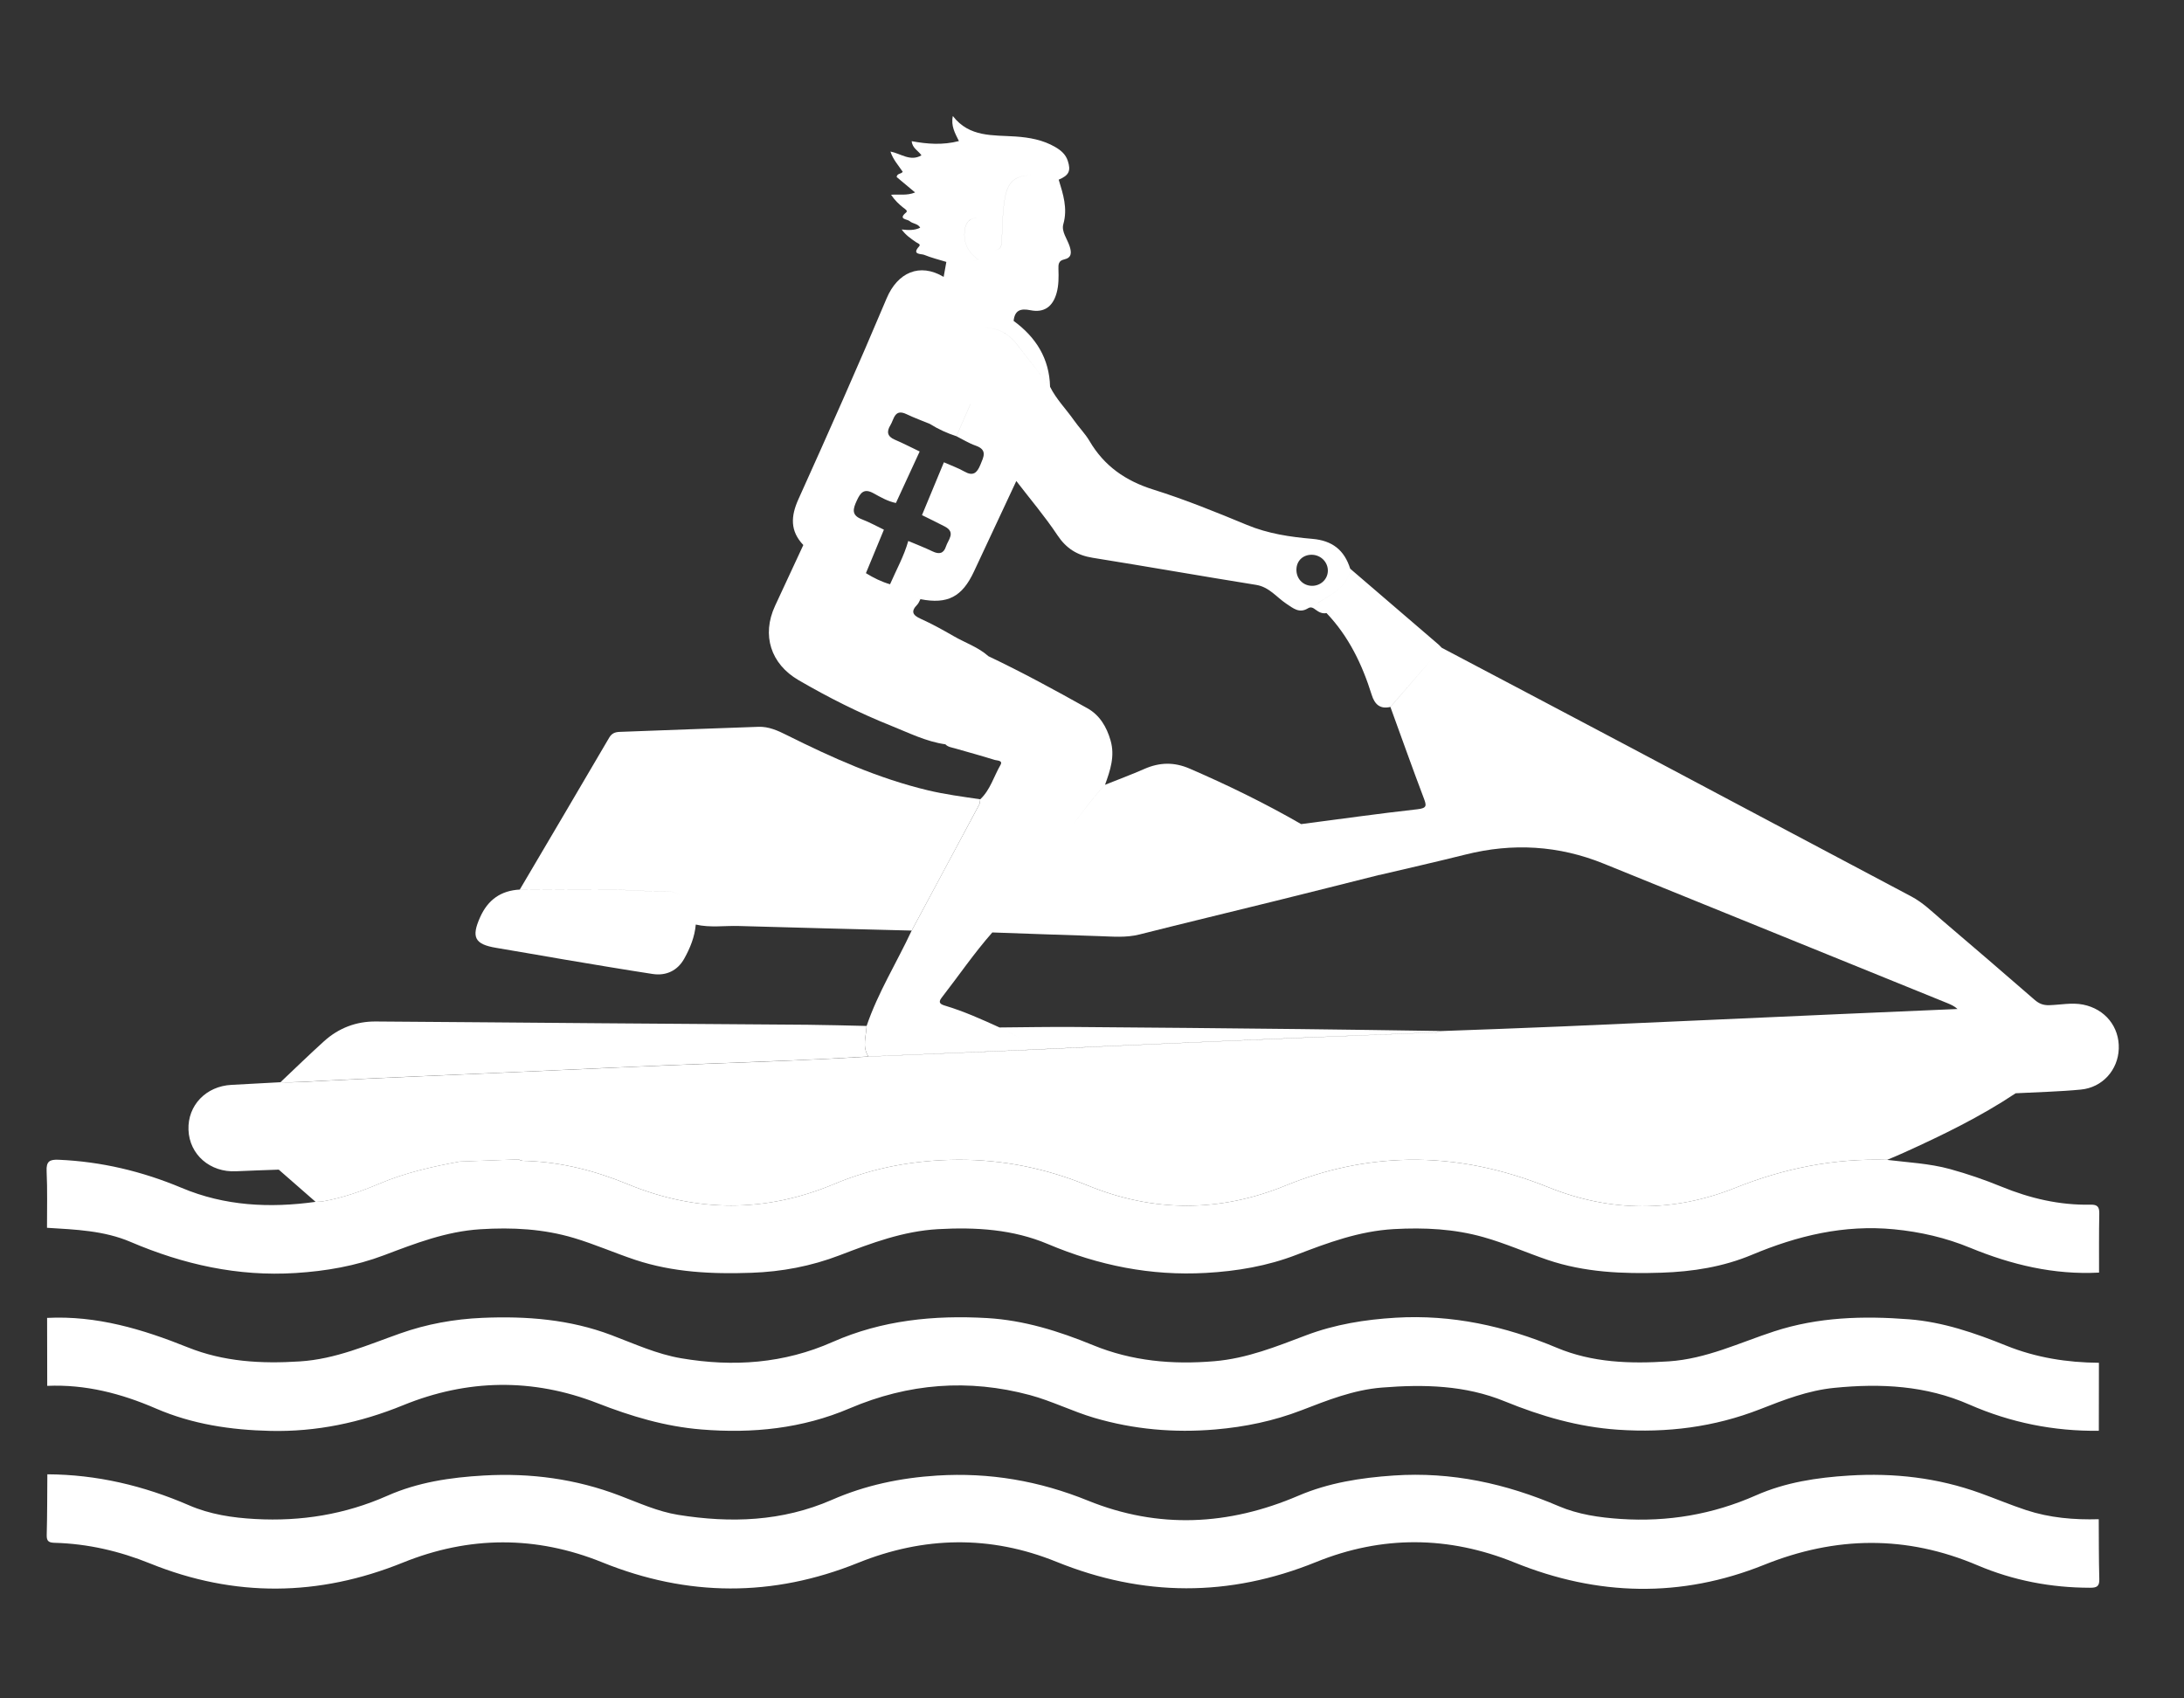
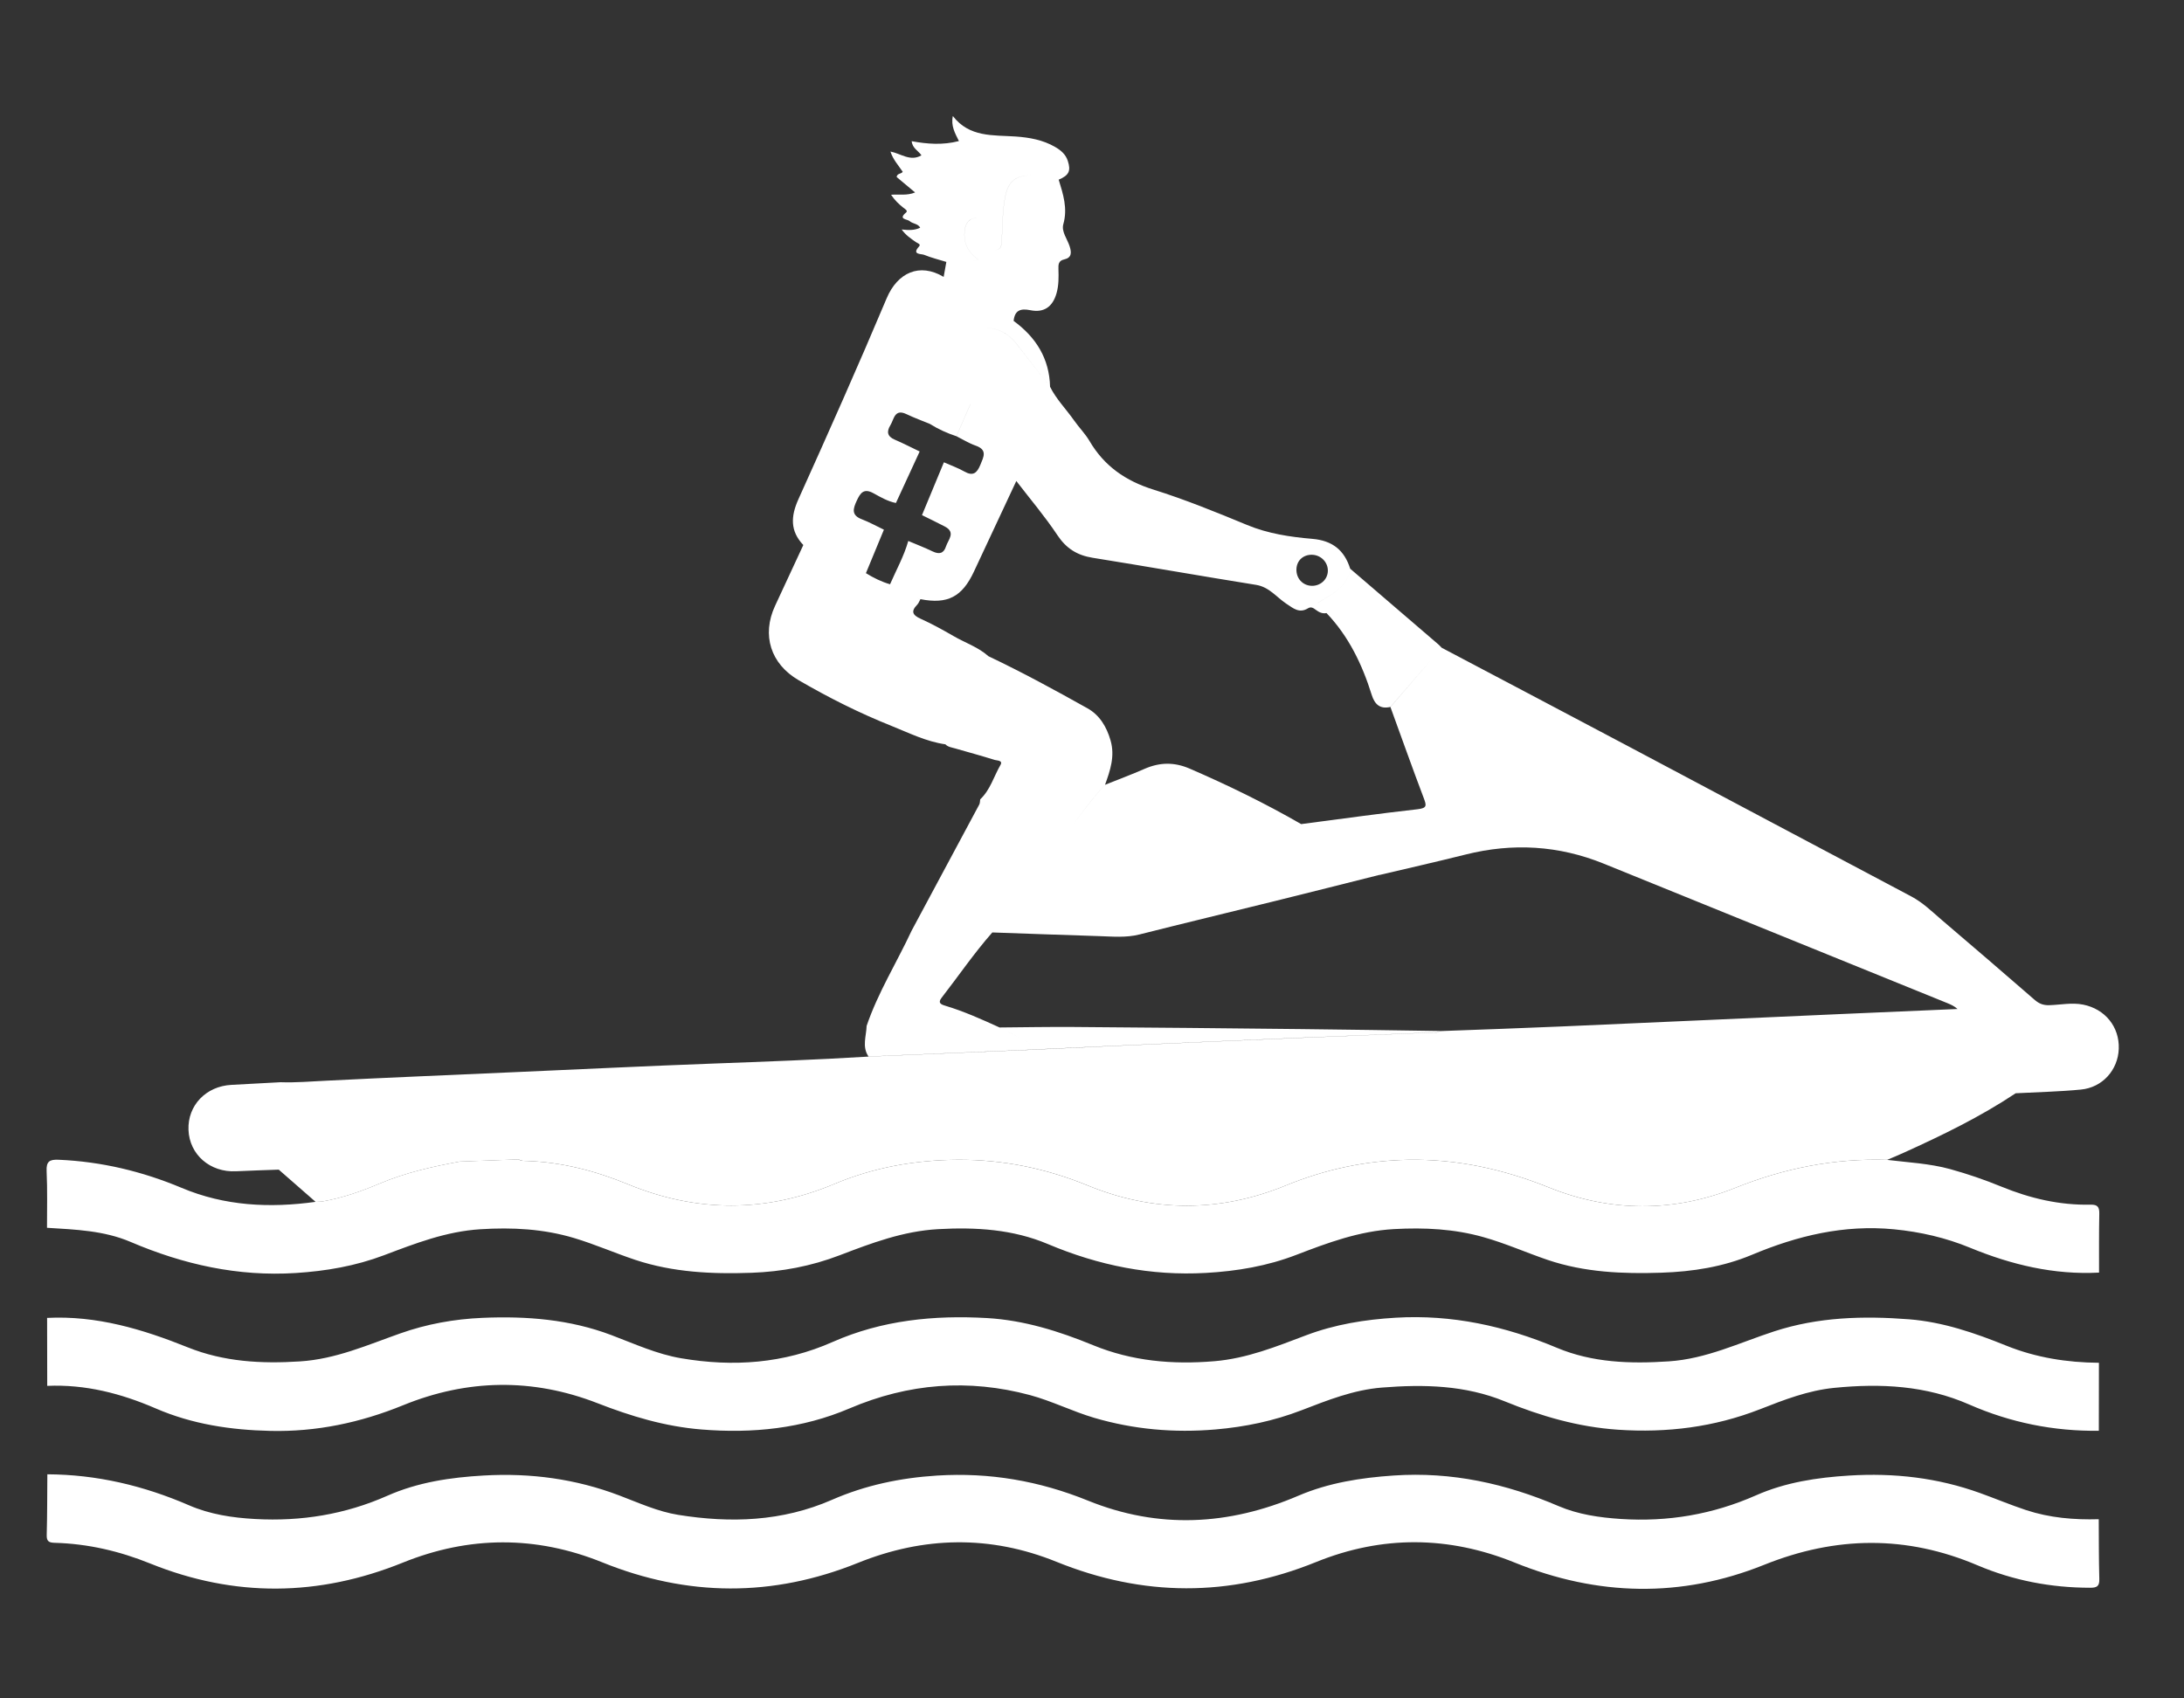
<svg xmlns="http://www.w3.org/2000/svg" version="1.1" id="Capa_1" x="0px" y="0px" width="90px" height="70px" viewBox="0 0 90 70" enable-background="new 0 0 90 70" xml:space="preserve">
  <rect x="0" y="0" width="90" height="70" fill="#333333" stroke="none" />
  <g>
    <path fill="#FFFFFF" d="M85.844,41.406c-0.47-0.094-0.936,0.011-1.402,0.023c-0.243,0.006-0.412-0.062-0.59-0.214   c-1.276-1.108-2.555-2.21-3.841-3.304c-0.399-0.342-0.774-0.713-1.251-0.965c-3.874-2.049-7.742-4.11-11.613-6.163   c-2.576-1.366-5.158-2.724-7.736-4.086v0c-0.039-0.04-0.076-0.083-0.118-0.121c-1.217-1.046-2.437-2.092-3.653-3.137   c-0.104,0.791-0.778,1.039-1.331,1.411c0,0-0.001-0.001-0.001-0.001c0.553-0.371,1.228-0.619,1.332-1.411   c-0.242-0.766-0.734-1.158-1.561-1.229c-0.914-0.078-1.822-0.213-2.691-0.573c-1.269-0.526-2.547-1.046-3.857-1.457   c-1.146-0.358-2.028-0.97-2.634-2.004c-0.176-0.3-0.431-0.554-0.633-0.842c-0.326-0.467-0.735-0.875-0.992-1.391   c-0.459-0.587-0.922-1.17-1.376-1.761c-0.354-0.464-0.849-0.696-1.358-0.657c0.51-0.04,1.005,0.192,1.36,0.657   c0.453,0.591,0.916,1.174,1.374,1.761c-0.028-1.167-0.582-2.043-1.502-2.716c0.047-0.438,0.283-0.523,0.692-0.44   c0.562,0.114,0.919-0.144,1.077-0.701c0.093-0.328,0.089-0.664,0.078-1c-0.006-0.188,0.003-0.34,0.237-0.392   c0.312-0.07,0.308-0.28,0.225-0.54c-0.097-0.304-0.347-0.61-0.261-0.912c0.186-0.654-0.008-1.237-0.19-1.835c0,0-0.001,0-0.001,0   c0.427-0.18,0.51-0.365,0.375-0.777c-0.088-0.273-0.291-0.438-0.518-0.57c-0.504-0.293-1.06-0.393-1.636-0.433   c-0.923-0.063-1.903,0.042-2.582-0.844c-0.088,0.405,0.09,0.708,0.25,1.032c-0.673,0.174-1.305,0.123-1.946,0.005   c0.025,0.291,0.273,0.392,0.402,0.583c-0.461,0.269-0.844-0.073-1.278-0.156C36.804,6.585,37.027,6.82,37.2,7.08   c-0.06,0.1-0.233,0.055-0.25,0.216c0.241,0.201,0.481,0.403,0.76,0.636c-0.342,0.141-0.649,0.066-0.99,0.095   c0.16,0.237,0.327,0.392,0.509,0.536c0.062,0.048,0.196,0.123,0.111,0.194c-0.35,0.291,0.05,0.269,0.146,0.356   c0.125,0.115,0.34,0.097,0.435,0.271c-0.238,0.117-0.487,0.105-0.764,0.074c0.173,0.241,0.382,0.376,0.586,0.52   c0.06,0.043,0.217,0.084,0.134,0.175c-0.323,0.353,0.087,0.302,0.203,0.349c0.296,0.121,0.61,0.198,0.918,0.293   c-0.038,0.206-0.075,0.412-0.111,0.617c-0.994-0.594-1.903-0.177-2.35,0.885c-1.169,2.776-2.395,5.529-3.634,8.276   c-0.319,0.707-0.348,1.311,0.201,1.89c-0.39,0.837-0.778,1.672-1.166,2.51c-0.557,1.205-0.178,2.391,0.968,3.058   c1.231,0.717,2.502,1.356,3.823,1.884c0.729,0.292,1.438,0.65,2.23,0.762c0.107,0.113,0.256,0.127,0.394,0.167   c0.545,0.158,1.094,0.305,1.635,0.476c0.092,0.029,0.353,0.014,0.24,0.208c-0.275,0.474-0.419,1.027-0.835,1.417   c-0.013,0.071-0.006,0.153-0.039,0.214c-0.926,1.733-1.856,3.464-2.785,5.194c-0.611,1.313-1.388,2.551-1.857,3.931   c-0.012,0.422-0.198,0.854,0.077,1.259c2.253-0.094,4.507-0.189,6.761-0.284l0-0.001c0.994-0.046,1.99-0.094,2.985-0.138   c2.712-0.12,5.424-0.24,8.137-0.354c1.772-0.074,3.55-0.139,5.323-0.209c0.115-0.004,0.238,0.026,0.336-0.065   c-1.893-0.027-3.785-0.058-5.68-0.078c-3.127-0.034-6.254-0.065-9.381-0.087c-1.026-0.008-2.054,0.012-3.08,0.02   c-0.733-0.334-1.466-0.664-2.237-0.896c-0.183-0.054-0.312-0.119-0.155-0.323c0.698-0.898,1.34-1.842,2.094-2.697   c1.465,0.051,2.931,0.106,4.397,0.151c0.555,0.017,1.108,0.073,1.663-0.067c1.875-0.474,3.757-0.925,5.635-1.39   c1.421-0.351,2.839-0.711,4.259-1.067c0.001,0.002,0.003,0.002,0.003,0.004c1.182-0.279,2.367-0.547,3.545-0.842   c1.94-0.487,3.838-0.377,5.692,0.375c4.724,1.915,9.442,3.833,14.164,5.75c0.144,0.059,0.286,0.121,0.417,0.241   c-1.602,0.067-3.204,0.138-4.807,0.208c-3.838,0.17-7.678,0.346-11.518,0.512c-1.671,0.073-3.342,0.129-5.013,0.191   c-0.099,0.091-0.222,0.061-0.336,0.064c-1.774,0.071-3.55,0.135-5.323,0.211c-2.713,0.113-5.425,0.233-8.137,0.354   c-0.995,0.044-1.99,0.092-2.985,0.139c-2.253,0.094-4.507,0.189-6.76,0.283c-2.138,0.131-4.278,0.208-6.419,0.288   c-2.742,0.101-5.482,0.237-8.224,0.356c-2.564,0.115-5.13,0.22-7.694,0.349c-0.63,0.03-1.259,0.085-1.89,0.063   c-0.673,0.037-1.348,0.076-2.021,0.109c-1.05,0.053-1.811,0.846-1.773,1.854c0.038,1.021,0.89,1.76,1.959,1.707   c0.586-0.028,1.172-0.045,1.758-0.067c0.001,0,0.002,0,0.003,0c0.506,0.442,1.013,0.887,1.52,1.329   c0.1-0.006,0.203-0.003,0.302-0.021c0.808-0.142,1.577-0.412,2.329-0.731c1.064-0.449,2.181-0.702,3.311-0.909   c0.002,0,0.004,0,0.006,0c0.806-0.029,1.611-0.061,2.417-0.089c0.001,0,0.003,0,0.005-0.001c0.103,0.07,0.222,0.061,0.336,0.064   c1.451,0.051,2.83,0.41,4.166,0.961c2.834,1.166,5.669,1.176,8.5-0.011c1.631-0.685,3.334-0.987,5.095-0.999   c1.854-0.009,3.632,0.355,5.349,1.059c2.718,1.113,5.446,1.113,8.165,0c1.617-0.662,3.291-1.024,5.037-1.058   c2.021-0.036,3.94,0.39,5.815,1.144c2.54,1.022,5.136,1.027,7.671,0.012c2.021-0.809,4.084-1.221,6.254-1.153   c0.229-0.097,0.459-0.19,0.687-0.295c1.589-0.72,3.155-1.48,4.611-2.45c0.001,0,0.002,0,0.003,0   c0.896-0.048,1.793-0.066,2.683-0.152c0.892-0.084,1.532-0.809,1.563-1.682C87.343,42.318,86.745,41.586,85.844,41.406z    M41.277,9.982c0.037-0.628,0.023-1.263,0.147-1.885c0.123-0.622,0.431-0.872,1.073-0.868c0,0,0,0,0.001,0   c-0.641-0.003-0.949,0.247-1.072,0.868c-0.124,0.621-0.11,1.257-0.147,1.885c-0.016,0.291-0.131,0.328-0.377,0.326h0   C41.146,10.31,41.26,10.272,41.277,9.982z M39.755,9.48c0.043-0.327,0.221-0.515,0.556-0.495c0,0,0,0,0,0   C39.978,8.966,39.8,9.154,39.757,9.48c-0.068,0.513,0.124,0.914,0.556,1.219c-0.082,0.031-0.163,0.049-0.243,0.068   c0.08-0.019,0.16-0.037,0.241-0.068C39.88,10.394,39.688,9.994,39.755,9.48z M41.996,42.76c0.178,0.101,0.386,0.171,0.492,0.353   C42.381,42.931,42.172,42.86,41.996,42.76c-0.175-0.097-0.354-0.184-0.534-0.273C41.642,42.575,41.822,42.663,41.996,42.76z    M54.059,22.865c0.373,0.005,0.672,0.308,0.66,0.673c-0.01,0.348-0.31,0.619-0.671,0.607c-0.373-0.014-0.642-0.315-0.623-0.697   C53.441,23.101,53.704,22.86,54.059,22.865z M58.669,32.888c0.116,0.308,0.149,0.421-0.258,0.466   c-1.601,0.179-3.194,0.404-4.791,0.612c-0.001-0.001-0.003-0.002-0.005-0.003c-1.484-0.855-3.02-1.605-4.59-2.284   c-0.639-0.276-1.238-0.263-1.863,0.011c-0.535,0.235-1.083,0.439-1.625,0.656c-0.48,0.512-0.897,1.073-1.311,1.638   c0.413-0.565,0.83-1.127,1.311-1.639c0.215-0.592,0.416-1.181,0.227-1.831c-0.162-0.561-0.451-1.042-0.952-1.322   c-1.34-0.75-2.691-1.486-4.08-2.146c0,0,0,0,0,0c-0.42-0.375-0.955-0.551-1.432-0.827c-0.443-0.256-0.893-0.505-1.359-0.715   c-0.337-0.152-0.414-0.305-0.142-0.583c0.059-0.06,0.088-0.15,0.13-0.226c-0.416-0.204-0.833-0.409-1.25-0.614   c-0.354-0.102-0.682-0.265-0.995-0.458c0.247-0.598,0.495-1.194,0.741-1.792c-0.303-0.145-0.598-0.31-0.91-0.429   c-0.444-0.17-0.362-0.435-0.208-0.768c0.15-0.326,0.295-0.522,0.691-0.303c0.291,0.16,0.586,0.333,0.922,0.4   c0.326-0.707,0.653-1.415,0.979-2.123c-0.344-0.164-0.682-0.34-1.031-0.489c-0.314-0.135-0.333-0.339-0.175-0.595   c0.152-0.247,0.167-0.691,0.664-0.454c0.315,0.151,0.646,0.271,0.97,0.405c0,0,0,0.001-0.001,0.001   c0.34,0.213,0.704,0.378,1.086,0.503c0.181-0.416,0.363-0.832,0.576-1.322c0,0.001,0.001,0.001,0.001,0.002   c-0.214,0.489-0.395,0.904-0.575,1.32c0.262,0.131,0.512,0.29,0.785,0.385c0.505,0.174,0.335,0.465,0.2,0.796   c-0.139,0.335-0.299,0.479-0.66,0.273c-0.267-0.151-0.561-0.254-0.842-0.379c-0.301,0.726-0.602,1.451-0.903,2.177   c0.314,0.157,0.631,0.306,0.942,0.47c0.464,0.244,0.134,0.546,0.046,0.823c-0.093,0.29-0.279,0.333-0.549,0.203   c-0.328-0.158-0.669-0.288-1.004-0.431c-0.176,0.626-0.494,1.193-0.751,1.785c0.417,0.205,0.834,0.41,1.251,0.614   c1.12,0.219,1.719-0.092,2.208-1.141c0.58-1.244,1.163-2.486,1.744-3.729v0c0.57,0.742,1.178,1.457,1.694,2.233   c0.365,0.549,0.815,0.829,1.451,0.931c2.247,0.36,4.489,0.757,6.737,1.117c0.538,0.087,0.84,0.506,1.243,0.775   c0.288,0.191,0.535,0.412,0.896,0.19c0.127-0.078,0.223-0.01,0.318,0.062c0.133,0.099,0.272,0.17,0.444,0.135   c0.001,0,0.001,0.001,0.002,0.002c0.914,0.959,1.47,2.118,1.86,3.367c0.123,0.393,0.342,0.6,0.771,0.5   c0.567-0.655,1.135-1.31,1.702-1.965c-0.567,0.655-1.135,1.31-1.701,1.968C57.754,30.39,58.197,31.644,58.669,32.888z" />
    <path fill="#FFFFFF" d="M1.937,50.604c1.169,0.073,2.348,0.113,3.444,0.582c2.176,0.93,4.421,1.433,6.803,1.282   c1.253-0.079,2.469-0.29,3.641-0.733c1.287-0.487,2.559-0.982,3.968-1.071c1.319-0.084,2.606-0.015,3.864,0.362   c0.855,0.256,1.677,0.619,2.525,0.901c1.553,0.515,3.16,0.589,4.779,0.532c1.253-0.043,2.469-0.273,3.642-0.723   c1.313-0.502,2.613-0.995,4.055-1.076c1.563-0.087,3.087,0.007,4.525,0.615c2.091,0.883,4.241,1.317,6.512,1.189   c1.281-0.072,2.529-0.283,3.729-0.746c1.299-0.5,2.59-0.979,4.014-1.06c1.26-0.07,2.49-0.009,3.692,0.331   c0.899,0.252,1.761,0.637,2.647,0.939c1.523,0.516,3.103,0.58,4.691,0.527c1.283-0.042,2.54-0.24,3.727-0.738   c1.877-0.787,3.791-1.25,5.854-1.051c1.095,0.107,2.136,0.348,3.144,0.764c1.701,0.7,3.451,1.119,5.306,1.021   c0.002-0.808-0.007-1.614,0.01-2.416c0.007-0.279-0.061-0.392-0.36-0.384c-1.278,0.027-2.496-0.26-3.674-0.743   c-0.69-0.283-1.396-0.525-2.117-0.724c-0.851-0.233-1.728-0.272-2.594-0.379c-2.17-0.07-4.234,0.344-6.255,1.152   c-2.534,1.014-5.13,1.01-7.67-0.011c-1.875-0.755-3.794-1.181-5.815-1.144c-1.746,0.033-3.42,0.396-5.037,1.057   c-2.719,1.113-5.448,1.113-8.166,0c-1.717-0.703-3.495-1.068-5.349-1.059c-1.761,0.012-3.464,0.314-5.095,0.999   c-2.83,1.187-5.666,1.177-8.5,0.011c-1.336-0.551-2.715-0.91-4.166-0.961c-0.116-0.004-0.236,0.008-0.34-0.065   c-0.806,0.028-1.612,0.06-2.418,0.089c-1.132,0.207-2.252,0.46-3.317,0.91c-0.753,0.318-1.521,0.589-2.329,0.73   c-0.099,0.019-0.201,0.016-0.302,0.022c-1.888,0.263-3.744,0.173-5.522-0.577C5.86,48.277,4.18,47.876,2.419,47.8   c-0.373-0.016-0.518,0.062-0.498,0.472C1.958,49.047,1.935,49.826,1.937,50.604z" />
    <path fill="#FFFFFF" d="M83.492,62.239c-0.641-0.212-1.262-0.474-1.896-0.702c-1.744-0.63-3.539-0.836-5.393-0.721   c-1.33,0.082-2.627,0.279-3.842,0.816c-1.784,0.788-3.633,1.1-5.571,0.973c-0.882-0.059-1.754-0.184-2.565-0.531   c-2.174-0.93-4.408-1.422-6.791-1.26c-1.361,0.092-2.686,0.3-3.932,0.834c-2.871,1.229-5.766,1.377-8.668,0.201   c-2.007-0.814-4.055-1.168-6.216-1.033c-1.511,0.095-2.958,0.397-4.338,1.002c-2.048,0.894-4.171,0.965-6.335,0.617   c-0.845-0.137-1.62-0.494-2.414-0.795c-1.802-0.687-3.664-0.937-5.596-0.826c-1.377,0.078-2.717,0.278-3.972,0.834   c-1.744,0.771-3.55,1.063-5.443,0.959c-0.944-0.051-1.869-0.191-2.736-0.568c-1.863-0.807-3.798-1.266-5.833-1.275   c-0.006,0.836-0.003,1.674-0.026,2.51c-0.007,0.268,0.109,0.308,0.34,0.314c1.361,0.039,2.661,0.342,3.928,0.854   c3.468,1.401,6.939,1.365,10.406-0.037c2.734-1.106,5.485-1.119,8.222-0.012c3.513,1.422,7.019,1.44,10.534,0.022   c2.72-1.097,5.453-1.149,8.178-0.046c3.57,1.447,7.121,1.463,10.699,0.012c2.718-1.102,5.459-1.084,8.183,0.02   c3.417,1.386,6.86,1.47,10.283,0.094c2.954-1.188,5.864-1.227,8.8,0.023c1.473,0.625,3.023,0.92,4.627,0.922   c0.273,0.002,0.395-0.051,0.385-0.357c-0.023-0.822-0.018-1.646-0.023-2.468C85.469,62.645,84.463,62.559,83.492,62.239z" />
    <path fill="#FFFFFF" d="M73.105,54.875c-1.429,0.467-2.787,1.131-4.334,1.234c-1.588,0.106-3.15,0.057-4.621-0.562   c-2.131-0.894-4.319-1.375-6.635-1.237c-1.263,0.075-2.498,0.274-3.688,0.723c-1.23,0.464-2.441,0.958-3.787,1.07   c-1.729,0.146-3.396-0.004-4.999-0.662c-1.406-0.577-2.842-1.027-4.362-1.116c-2.187-0.126-4.332,0.085-6.368,0.985   c-2.005,0.89-4.097,1.037-6.239,0.672c-1.005-0.17-1.927-0.596-2.872-0.953c-1.717-0.652-3.508-0.791-5.322-0.713   c-1.16,0.05-2.292,0.254-3.392,0.644c-1.349,0.476-2.655,1.058-4.128,1.151c-1.59,0.103-3.139,0.016-4.618-0.579   c-1.866-0.75-3.759-1.318-5.799-1.214c0.002,0.934,0.003,1.867,0.005,2.801c1.572-0.069,3.05,0.314,4.478,0.933   c1.502,0.65,3.09,0.886,4.71,0.923c1.9,0.045,3.715-0.338,5.479-1.058c2.648-1.079,5.331-1.126,8.009-0.084   c1.382,0.539,2.78,0.961,4.278,1.083c2.113,0.174,4.162-0.037,6.111-0.869c2.426-1.035,4.9-1.227,7.431-0.548   c0.902,0.243,1.753,0.673,2.65,0.938c1.628,0.478,3.291,0.625,4.994,0.479c1.224-0.105,2.401-0.35,3.542-0.789   c1.079-0.415,2.143-0.844,3.323-0.938c1.729-0.138,3.426-0.099,5.057,0.568c1.497,0.611,3.022,1.057,4.66,1.169   c2.026,0.138,3.968-0.106,5.856-0.842c0.994-0.39,1.983-0.776,3.067-0.883c1.911-0.19,3.775-0.097,5.56,0.688   c1.701,0.746,3.482,1.104,5.339,1.082c0.002-0.934,0.003-1.867,0.004-2.803c-1.313-0.01-2.591-0.211-3.818-0.706   c-1.293-0.522-2.602-0.975-4.011-1.087C76.781,54.229,74.922,54.281,73.105,54.875z" />
-     <path fill="#FFFFFF" d="M40.392,32.943c-0.725-0.107-1.453-0.202-2.167-0.373c-2.039-0.489-3.936-1.34-5.801-2.272   c-0.371-0.186-0.746-0.357-1.169-0.342c-1.908,0.065-3.816,0.139-5.723,0.209c-0.183,0.007-0.323,0.058-0.429,0.24   c-1.222,2.089-2.453,4.172-3.682,6.257c1.321,0.005,2.644,0.016,3.966,0.013c0.659-0.001,1.311,0.083,1.975,0.05   c0.548-0.027,0.972,0.306,1.179,0.817c-0.207-0.512-0.63-0.843-1.178-0.815c-0.664,0.033-1.317-0.051-1.975-0.05   c-1.321,0.003-2.644-0.008-3.966-0.013c-0.779,0.04-1.314,0.42-1.634,1.133c-0.374,0.83-0.228,1.121,0.654,1.268   c0.953,0.156,1.903,0.33,2.856,0.49c1.198,0.2,2.396,0.404,3.597,0.588c0.565,0.086,1.03-0.144,1.301-0.631   c0.241-0.431,0.432-0.897,0.476-1.404c0-0.001,0-0.001,0-0.002c0.593,0.138,1.192,0.041,1.788,0.06   c2.37,0.071,4.74,0.126,7.11,0.188c0.929-1.73,1.859-3.461,2.784-5.196C40.386,33.096,40.379,33.015,40.392,32.943z" />
-     <path fill="#FFFFFF" d="M21.145,44.189c2.742-0.121,5.482-0.256,8.224-0.357c2.141-0.08,4.281-0.157,6.419-0.288   c-0.275-0.405-0.089-0.837-0.077-1.259c-0.807-0.018-1.614-0.041-2.421-0.049c-2.835-0.023-5.67-0.041-8.505-0.062   c-3.1-0.024-6.199-0.053-9.299-0.073c-0.812-0.006-1.53,0.271-2.131,0.812c-0.609,0.551-1.197,1.125-1.794,1.688   c0.632,0.021,1.26-0.033,1.89-0.064C16.015,44.408,18.581,44.303,21.145,44.189z" />
  </g>
</svg>